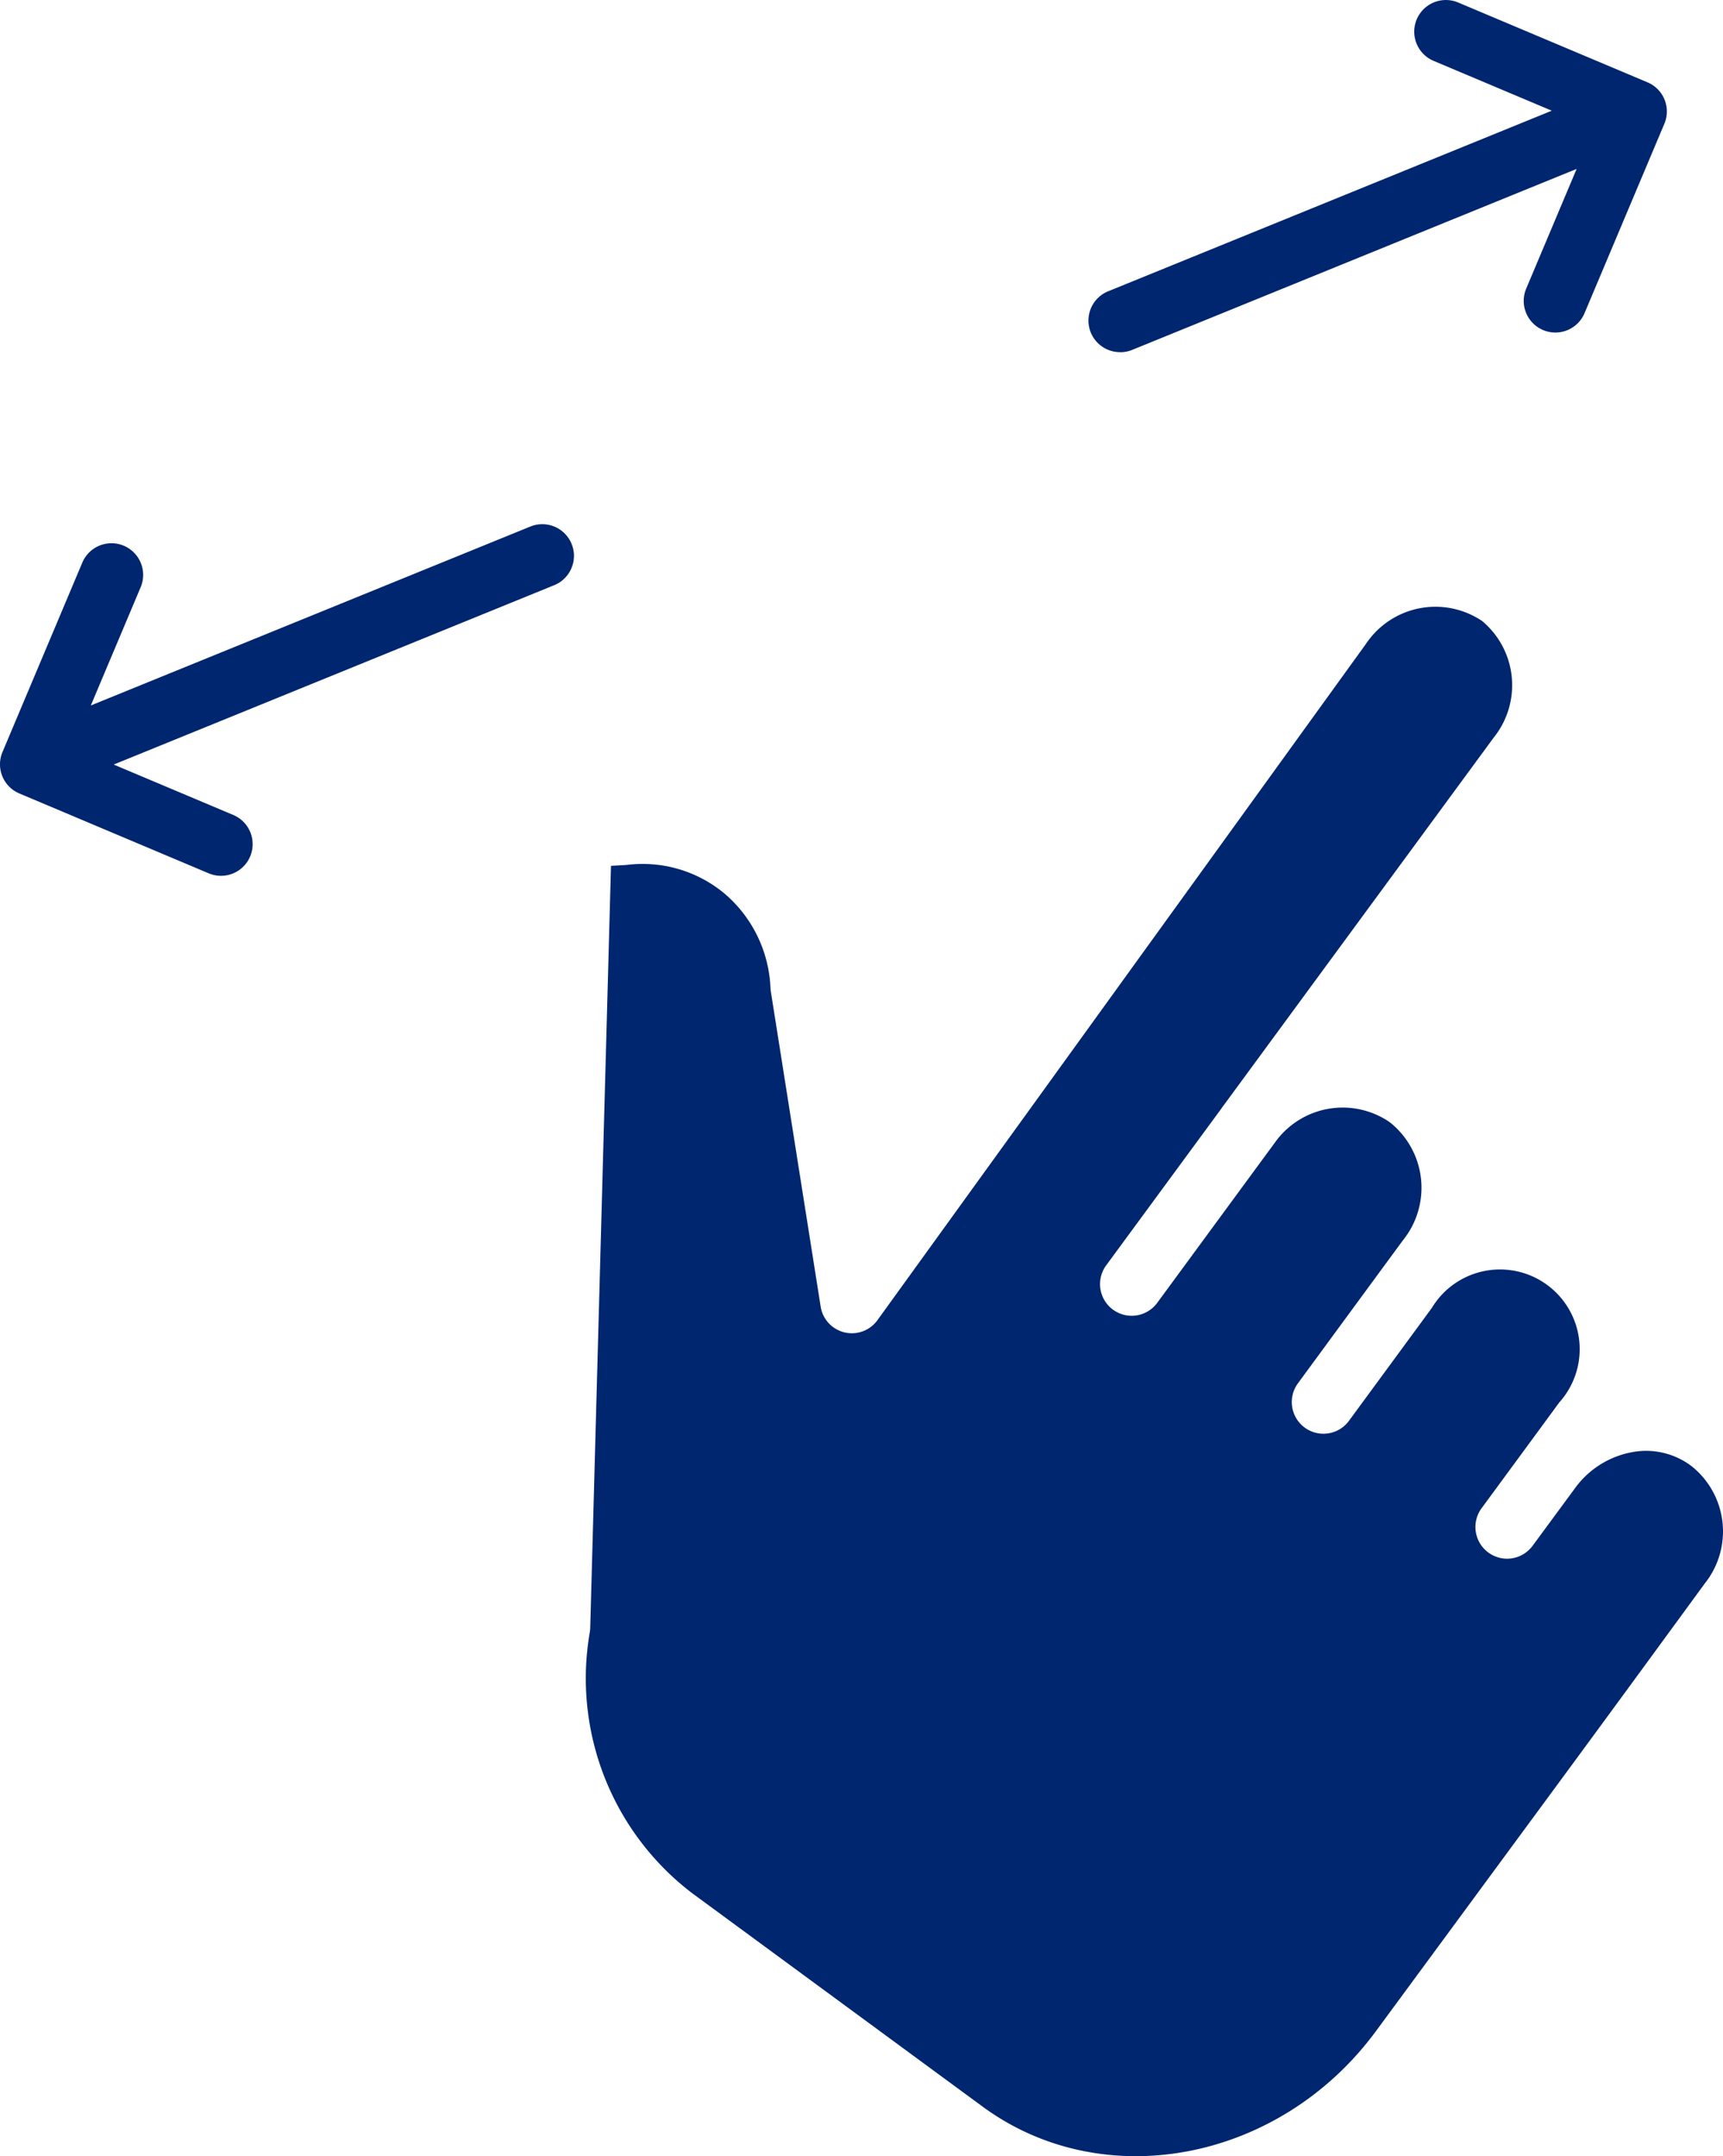
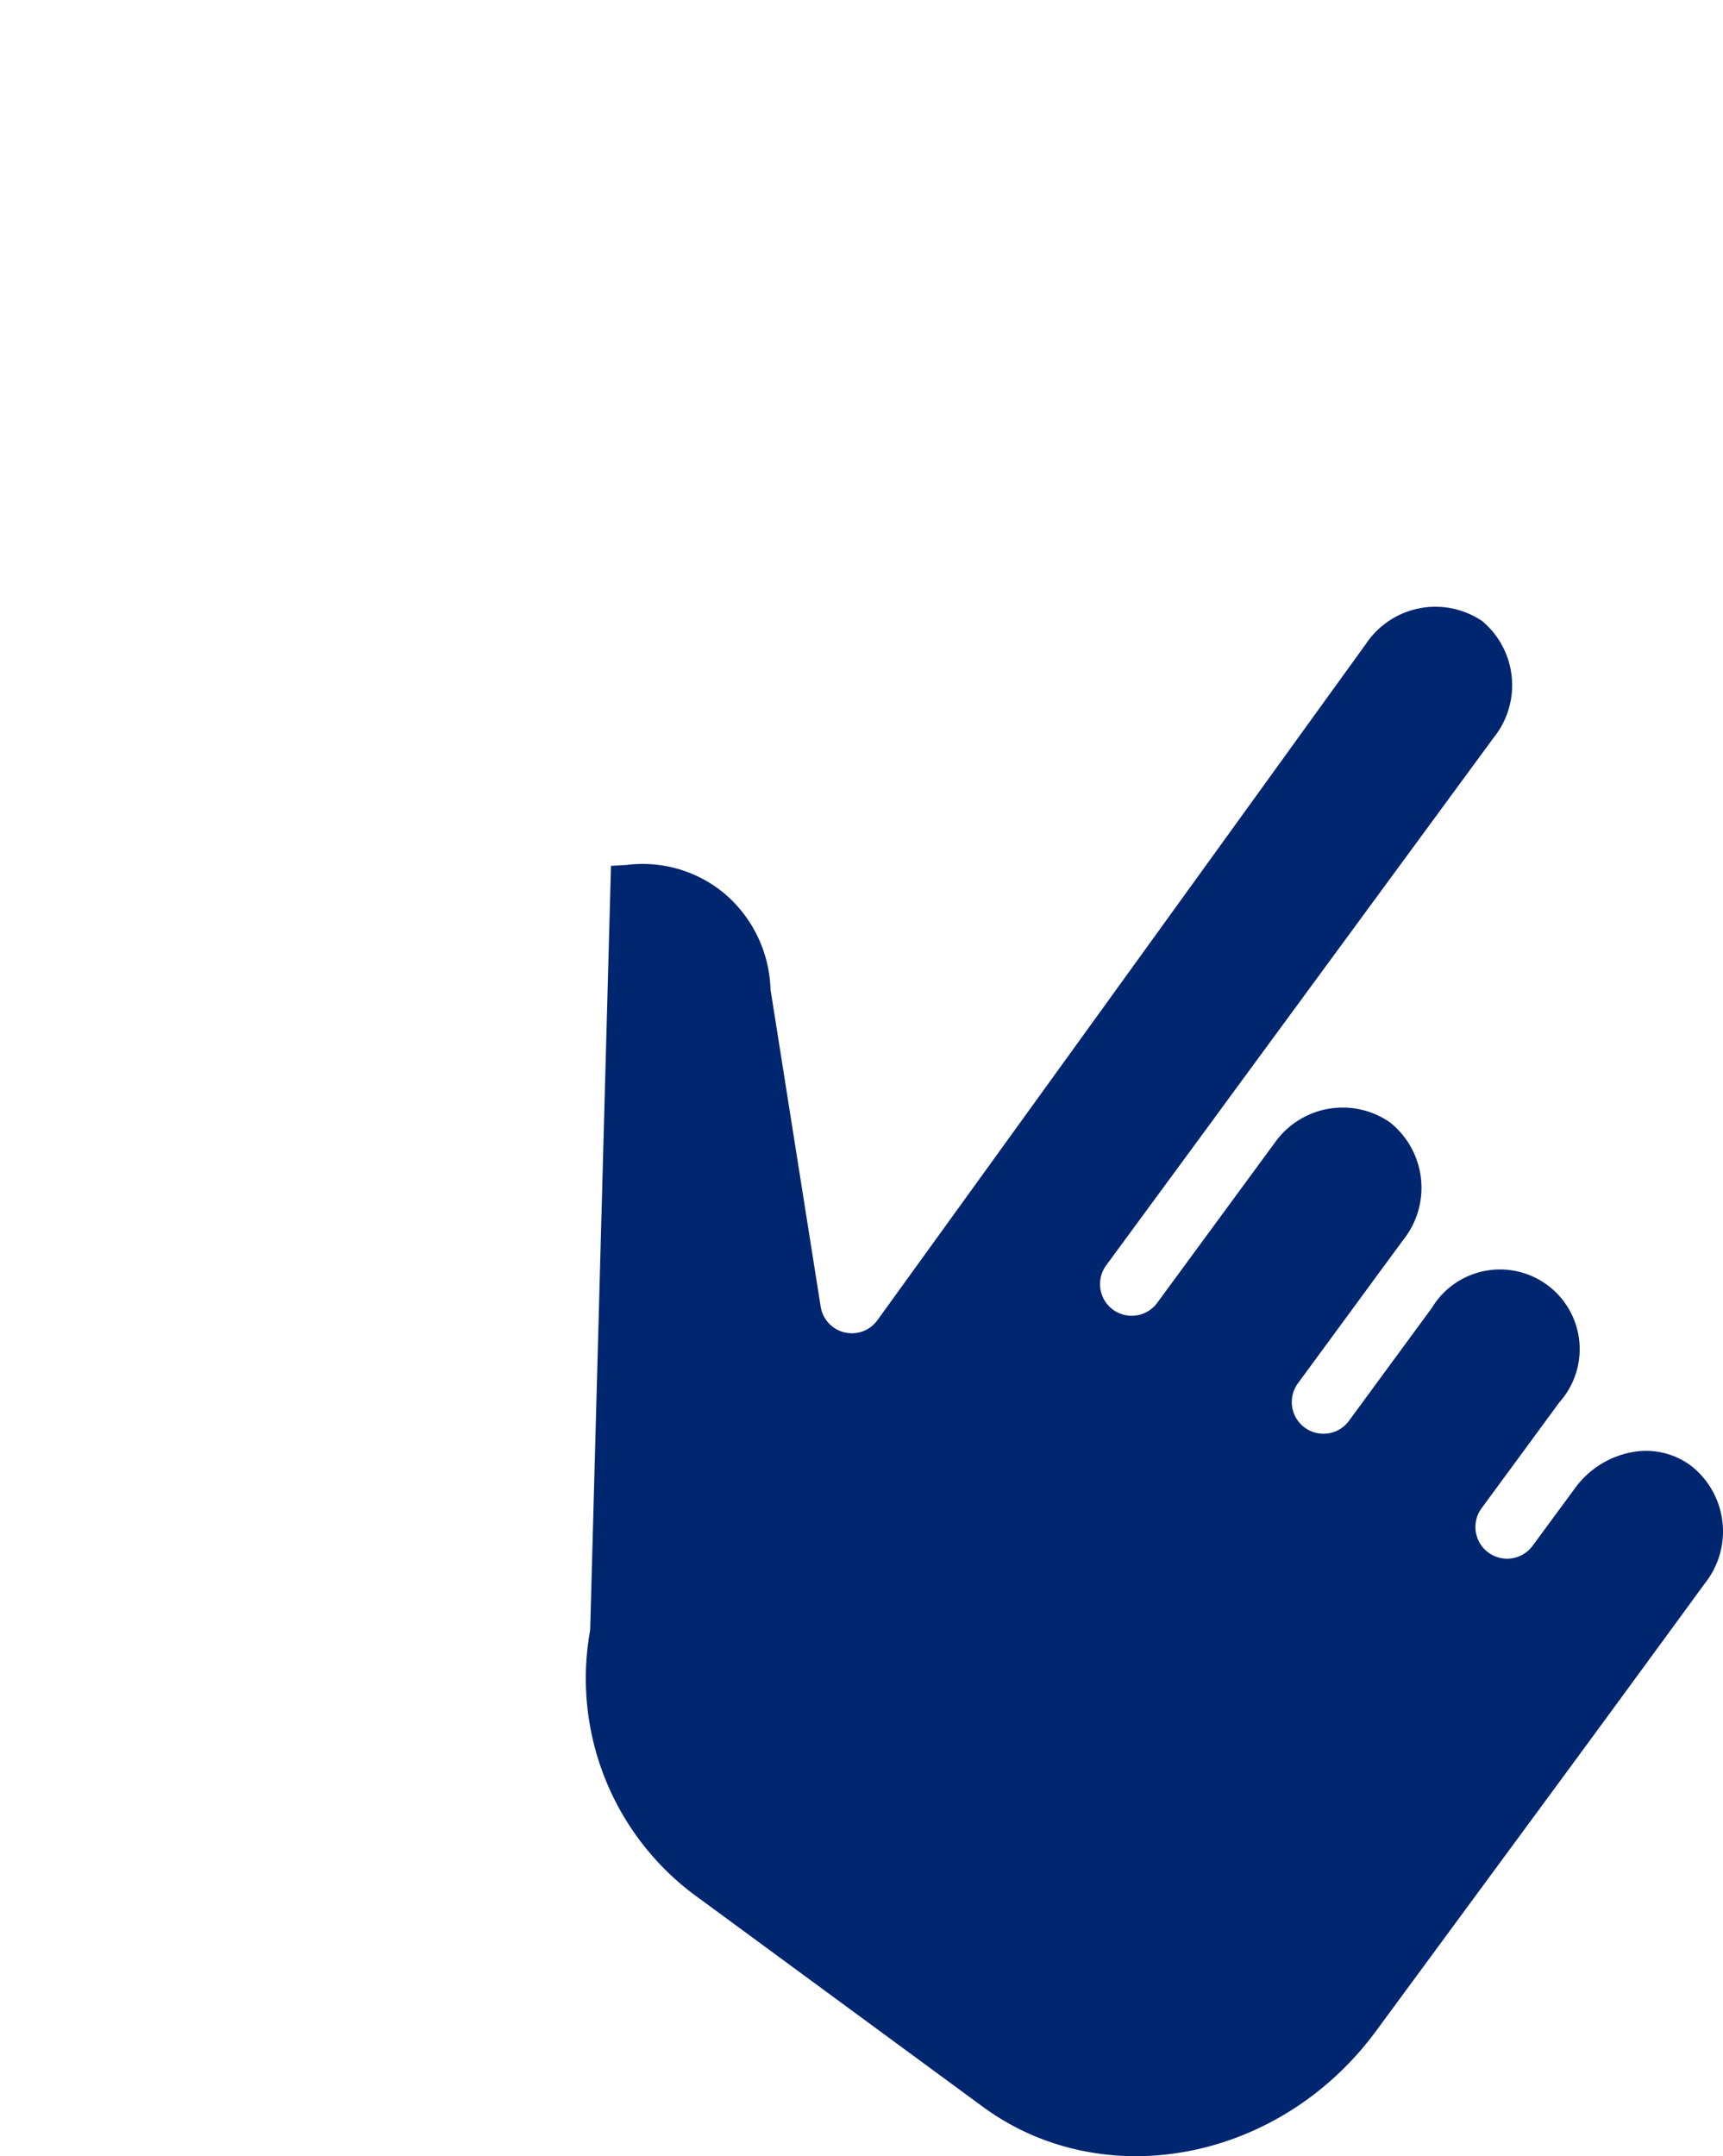
<svg xmlns="http://www.w3.org/2000/svg" width="60.013" height="75.07" viewBox="0 0 60.013 75.07">
  <g id="pinch" transform="translate(-160.767 -200.462)">
    <path id="Path_12917" data-name="Path 12917" d="M219.706,251.525l-.068-.051a2.618,2.618,0,0,0-2.063-.445,3.161,3.161,0,0,0-1.953,1.251l-1.473,2a1.1,1.1,0,0,1-1.778-1.306l1.465-1.993h0l.006-.008,1.236-1.684a2.775,2.775,0,1,0-4.44-3.289l-2.886,3.93a1.1,1.1,0,1,1-1.777-1.306l2.863-3.9.008-.011a.214.214,0,0,1,.018-.024l.771-1.049a2.909,2.909,0,0,0-.428-4.079l-.073-.054a2.894,2.894,0,0,0-3.94.706l-4.121,5.61a1.1,1.1,0,1,1-1.777-1.306l4-5.442c.013-.021.027-.042.043-.063.033-.045.068-.09.1-.135l9.354-12.734a2.91,2.91,0,0,0-.428-4.08l-.006,0a2.912,2.912,0,0,0-4.014.815L191.333,246.42a1.1,1.1,0,0,1-1.983-.473l-1.735-10.969a1.059,1.059,0,0,1-.012-.113,4.562,4.562,0,0,0-1.584-3.278,4.455,4.455,0,0,0-3.41-1.013l-.055.005-.506.029-.723,26.53a.921.921,0,0,1-.013.139,9.4,9.4,0,0,0,3.571,9.105l10.109,7.425c4.21,3.093,10.354,1.914,13.7-2.628l4.219-5.73c2.929-3.976,4.024-5.464,7.232-9.853a2.906,2.906,0,0,0-.437-4.071Z" fill="#00266f" />
-     <path id="Path_12918" data-name="Path 12918" d="M199.788,212.725a1.1,1.1,0,0,0,.416-.082l15.478-6.3-1.756,4.166a1.1,1.1,0,0,0,2.031.857l2.78-6.594a1.1,1.1,0,0,0-.588-1.444l-6.593-2.779a1.1,1.1,0,1,0-.856,2.032l4.116,1.735L199.374,210.6a1.1,1.1,0,0,0,.414,2.123Z" fill="#00266f" />
-     <path id="Path_12919" data-name="Path 12919" d="M179.24,218.794l-15.31,6.23,1.736-4.117a1.1,1.1,0,0,0-2.032-.857l-2.78,6.594a1.1,1.1,0,0,0,.588,1.444l6.594,2.78a1.1,1.1,0,0,0,.857-2.031l-4.166-1.756,15.344-6.245a1.1,1.1,0,0,0-.831-2.042Z" fill="#00266f" />
  </g>
</svg>